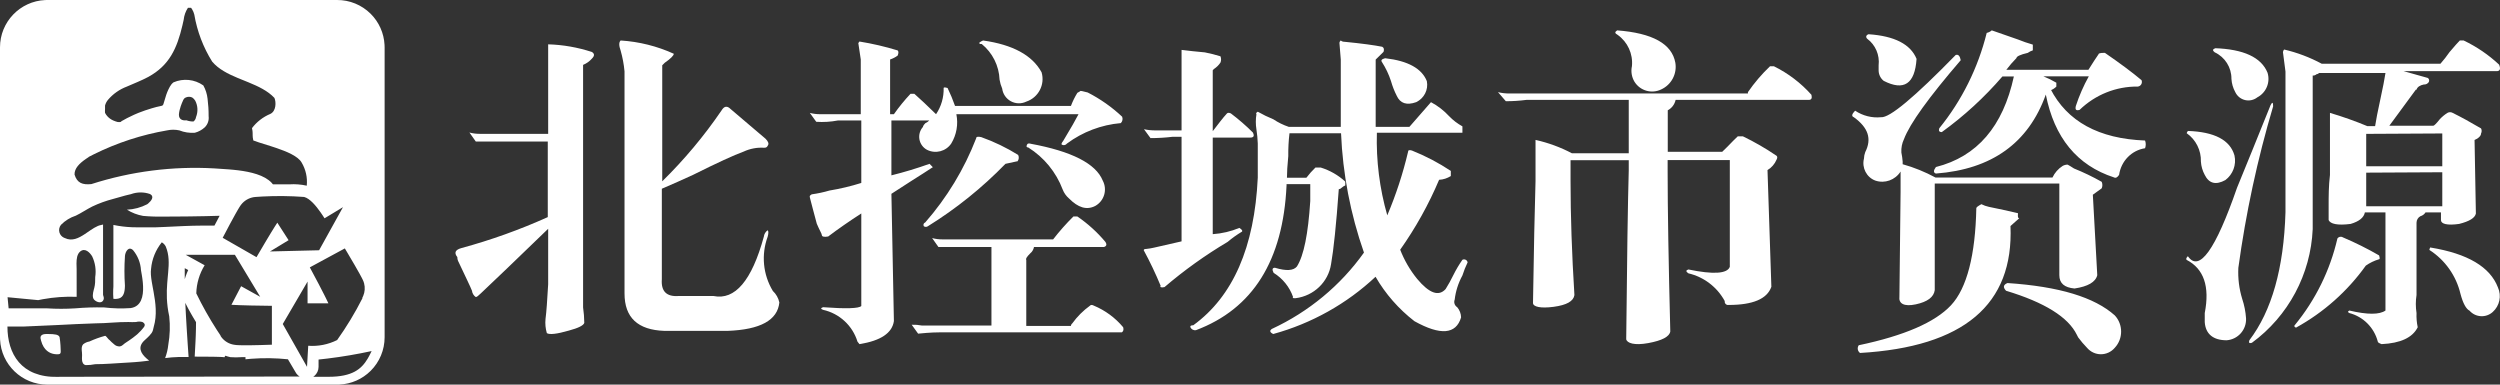
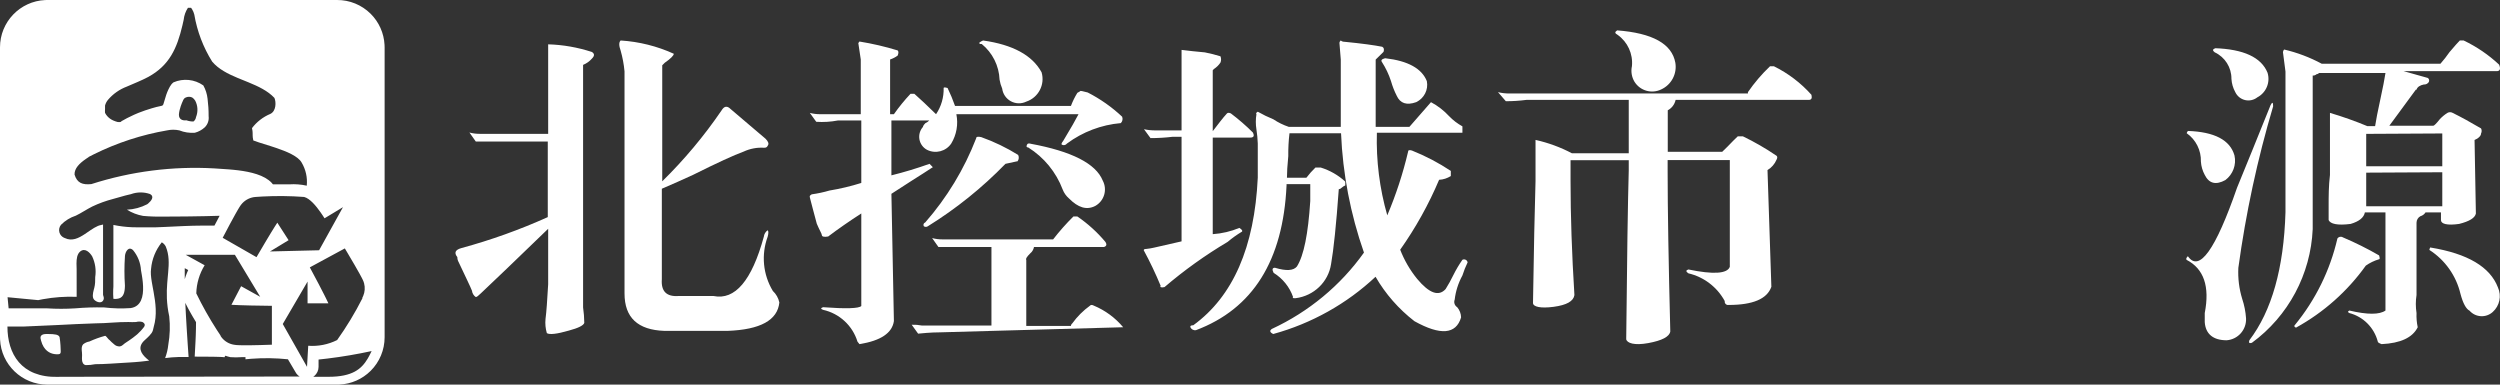
<svg xmlns="http://www.w3.org/2000/svg" width="247px" height="38px" viewBox="0 0 247 38" version="1.1">
  <rect x="0" y="0" width="247" height="38" fill="#333333" stroke="none" />
  <title>logo/白</title>
  <g id="页面-1" stroke="none" stroke-width="1" fill="none" fill-rule="evenodd">
    <g id="1.1" transform="translate(-278, -20)" fill="#FFFFFF" fill-rule="nonzero">
      <g id="logo/白" transform="translate(278, 20)">
        <path d="M54.159,22.603 C50.919,25.747 48.715,27.843 47.521,28.97 C47.271,29.219 47.101,29.35 47.009,29.35 C46.797,29.205 46.659,28.975 46.629,28.721 C46.458,28.289 46.025,27.411 45.317,25.904 C45.229,25.753 45.184,25.581 45.185,25.406 C44.844,24.974 44.975,24.686 45.566,24.516 C48.494,23.721 51.354,22.696 54.12,21.45 L54.12,13.983 L47.009,13.983 L46.379,13.092 C46.708,13.181 47.048,13.225 47.389,13.223 L54.159,13.223 L54.159,4.38 C55.631,4.423 57.09,4.679 58.488,5.14 C58.751,5.31 58.751,5.52 58.488,5.782 C58.249,6.058 57.948,6.273 57.609,6.411 L57.609,30.372 C57.682,30.879 57.722,31.391 57.728,31.904 C57.649,32.153 57.137,32.415 56.193,32.664 C55.012,33.005 54.29,33.083 54.028,32.913 C53.895,32.459 53.85,31.983 53.897,31.511 C53.989,30.83 54.067,29.69 54.159,28.079 L54.159,22.603 Z M65.389,18.673 L65.389,27.594 C65.302,28.782 65.853,29.332 67.042,29.245 L70.493,29.245 C72.618,29.682 74.276,27.73 75.465,23.389 C75.495,23.131 75.633,22.898 75.845,22.747 C75.937,22.839 75.937,23.048 75.845,23.389 C75.194,25.16 75.382,27.131 76.357,28.747 C76.684,29.052 76.909,29.45 77,29.887 C76.825,31.634 75.124,32.568 71.897,32.69 L65.639,32.69 C63.015,32.599 61.703,31.38 61.703,28.996 L61.703,7.052 C61.639,6.361 61.512,5.677 61.322,5.009 C61.139,4.498 61.139,4.17 61.322,4 C63.137,4.114 64.915,4.558 66.57,5.31 C66.57,5.48 66.281,5.782 65.678,6.201 L65.429,6.45 L65.429,17.913 C67.609,15.774 69.573,13.427 71.293,10.904 C71.555,10.472 71.844,10.432 72.185,10.773 C73.497,11.873 74.612,12.856 75.636,13.708 C75.885,13.956 75.977,14.179 75.885,14.336 C75.793,14.494 75.767,14.598 75.504,14.598 C74.805,14.552 74.106,14.683 73.471,14.978 C72.526,15.319 70.847,16.092 68.485,17.271 C67.423,17.756 66.386,18.227 65.389,18.647 L65.389,18.673 Z" id="形状" />
-         <path d="M106.558,11.283 L94.488,11.283 C94.689,12.278 94.509,13.313 93.983,14.181 C93.454,14.959 92.43,15.225 91.59,14.802 C91.194,14.591 90.917,14.209 90.839,13.768 C90.761,13.326 90.89,12.873 91.189,12.538 C91.189,12.461 91.266,12.331 91.435,12.163 C91.576,12.104 91.704,12.015 91.81,11.904 L88.071,11.904 L88.071,17.325 C89.344,17.009 90.601,16.629 91.836,16.186 L92.094,16.445 C92.172,16.523 92.172,16.561 92.094,16.561 C91.59,16.898 90.917,17.325 90.076,17.855 L88.071,19.149 L88.317,31.723 C88.149,32.9 87.023,33.664 84.914,34 L84.72,33.754 C84.234,32.171 82.935,30.97 81.318,30.611 C81.072,30.52 81.072,30.442 81.318,30.352 C83.582,30.52 84.85,30.481 85.096,30.235 L85.096,21.089 C83.918,21.853 82.832,22.603 81.823,23.366 C81.409,23.444 81.202,23.366 81.202,23.237 C81.202,23.107 80.943,22.693 80.697,22.098 C80.361,20.805 80.141,20.054 80.063,19.705 C79.986,19.356 79.934,19.382 80.193,19.201 C80.787,19.119 81.376,18.994 81.952,18.825 C83.016,18.65 84.067,18.399 85.096,18.075 L85.096,11.904 L82.78,11.904 C82.077,12.038 81.359,12.082 80.645,12.034 L80.011,11.154 C80.341,11.241 80.68,11.285 81.021,11.283 L85.044,11.283 L85.044,5.876 L84.798,4.233 C84.798,4.323 84.798,4.233 84.914,4.103 C86.192,4.309 87.455,4.603 88.692,4.983 C88.787,5.078 88.787,5.246 88.692,5.488 C88.465,5.657 88.211,5.788 87.942,5.876 L87.942,11.283 L88.317,11.283 C88.817,10.573 89.366,9.899 89.96,9.265 L90.335,9.265 C90.904,9.765 91.62,10.438 92.482,11.283 C92.995,10.519 93.257,9.615 93.233,8.696 C93.233,8.618 93.362,8.618 93.621,8.696 C93.9,9.272 94.146,9.864 94.358,10.468 L105.807,10.468 C105.977,10.018 106.189,9.584 106.441,9.175 L106.713,9.019 C106.713,8.929 106.972,9.019 107.463,9.136 C108.704,9.77 109.85,10.575 110.866,11.529 C110.955,11.747 110.904,11.997 110.736,12.163 C108.811,12.33 106.97,13.029 105.419,14.181 C105.302,14.338 105.089,14.387 104.915,14.298 C104.824,14.22 104.915,14.091 105.044,13.922 C105.807,12.668 106.312,11.762 106.558,11.283 Z M91.034,32.163 L97.955,32.163 L97.955,24.401 L92.715,24.401 L92.094,23.521 C92.424,23.609 92.763,23.652 93.103,23.651 L104.048,23.651 C104.666,22.853 105.336,22.097 106.053,21.387 L106.441,21.387 C107.474,22.093 108.406,22.937 109.21,23.897 C109.378,24.155 109.326,24.323 109.08,24.401 L102.159,24.401 C102.115,24.651 101.982,24.876 101.784,25.035 C101.448,25.371 101.318,25.578 101.396,25.669 L101.396,32.202 L105.807,32.202 C105.813,32.105 105.86,32.015 105.937,31.956 C106.425,31.279 107.019,30.685 107.696,30.197 C107.774,30.106 107.903,30.106 108.071,30.197 C109.195,30.665 110.189,31.397 110.969,32.331 C111.047,32.59 110.969,32.745 110.84,32.836 L92.845,32.836 C92.676,32.836 91.965,32.836 90.71,32.965 L90.076,32.085 C90.414,32.073 90.753,32.099 91.085,32.163 L91.034,32.163 Z M100.477,15.94 L99.339,16.186 C97.044,18.549 94.467,20.621 91.667,22.357 C91.55,22.436 91.397,22.436 91.279,22.357 C91.235,22.293 91.223,22.211 91.249,22.137 C91.274,22.062 91.334,22.005 91.409,21.982 C93.558,19.529 95.261,16.718 96.441,13.677 C96.441,13.508 96.609,13.47 96.946,13.547 C98.221,14.002 99.444,14.592 100.594,15.307 C100.697,15.513 100.671,15.76 100.529,15.94 L100.477,15.94 Z M97.127,4 C100.068,4.414 101.995,5.462 102.909,7.144 C103.267,8.359 102.598,9.64 101.396,10.041 C100.912,10.275 100.346,10.261 99.874,10.004 C99.402,9.748 99.083,9.28 99.015,8.748 C98.893,8.466 98.806,8.171 98.757,7.868 C98.702,6.497 98.061,5.216 96.997,4.349 C96.829,4.349 96.752,4.349 96.752,4.22 C96.863,4.126 96.99,4.052 97.127,4 L97.127,4 Z M101.784,14.194 C105.881,14.944 108.27,16.16 108.951,17.842 C109.43,18.743 109.096,19.862 108.201,20.352 C107.36,20.779 106.519,20.52 105.613,19.602 C105.336,19.365 105.123,19.062 104.992,18.722 C104.342,17.004 103.147,15.545 101.59,14.569 C101.422,14.569 101.383,14.479 101.461,14.31 C101.538,14.142 101.616,14.181 101.784,14.181 L101.784,14.194 Z" id="形状" />
+         <path d="M106.558,11.283 L94.488,11.283 C94.689,12.278 94.509,13.313 93.983,14.181 C93.454,14.959 92.43,15.225 91.59,14.802 C91.194,14.591 90.917,14.209 90.839,13.768 C90.761,13.326 90.89,12.873 91.189,12.538 C91.189,12.461 91.266,12.331 91.435,12.163 C91.576,12.104 91.704,12.015 91.81,11.904 L88.071,11.904 L88.071,17.325 C89.344,17.009 90.601,16.629 91.836,16.186 L92.094,16.445 C92.172,16.523 92.172,16.561 92.094,16.561 C91.59,16.898 90.917,17.325 90.076,17.855 L88.071,19.149 L88.317,31.723 C88.149,32.9 87.023,33.664 84.914,34 L84.72,33.754 C84.234,32.171 82.935,30.97 81.318,30.611 C81.072,30.52 81.072,30.442 81.318,30.352 C83.582,30.52 84.85,30.481 85.096,30.235 L85.096,21.089 C83.918,21.853 82.832,22.603 81.823,23.366 C81.409,23.444 81.202,23.366 81.202,23.237 C81.202,23.107 80.943,22.693 80.697,22.098 C80.361,20.805 80.141,20.054 80.063,19.705 C79.986,19.356 79.934,19.382 80.193,19.201 C80.787,19.119 81.376,18.994 81.952,18.825 C83.016,18.65 84.067,18.399 85.096,18.075 L85.096,11.904 L82.78,11.904 C82.077,12.038 81.359,12.082 80.645,12.034 L80.011,11.154 C80.341,11.241 80.68,11.285 81.021,11.283 L85.044,11.283 L85.044,5.876 L84.798,4.233 C84.798,4.323 84.798,4.233 84.914,4.103 C86.192,4.309 87.455,4.603 88.692,4.983 C88.787,5.078 88.787,5.246 88.692,5.488 C88.465,5.657 88.211,5.788 87.942,5.876 L87.942,11.283 L88.317,11.283 C88.817,10.573 89.366,9.899 89.96,9.265 L90.335,9.265 C90.904,9.765 91.62,10.438 92.482,11.283 C92.995,10.519 93.257,9.615 93.233,8.696 C93.233,8.618 93.362,8.618 93.621,8.696 C93.9,9.272 94.146,9.864 94.358,10.468 L105.807,10.468 C105.977,10.018 106.189,9.584 106.441,9.175 L106.713,9.019 C106.713,8.929 106.972,9.019 107.463,9.136 C108.704,9.77 109.85,10.575 110.866,11.529 C110.955,11.747 110.904,11.997 110.736,12.163 C108.811,12.33 106.97,13.029 105.419,14.181 C105.302,14.338 105.089,14.387 104.915,14.298 C104.824,14.22 104.915,14.091 105.044,13.922 C105.807,12.668 106.312,11.762 106.558,11.283 Z M91.034,32.163 L97.955,32.163 L97.955,24.401 L92.715,24.401 L92.094,23.521 C92.424,23.609 92.763,23.652 93.103,23.651 L104.048,23.651 C104.666,22.853 105.336,22.097 106.053,21.387 L106.441,21.387 C107.474,22.093 108.406,22.937 109.21,23.897 C109.378,24.155 109.326,24.323 109.08,24.401 L102.159,24.401 C102.115,24.651 101.982,24.876 101.784,25.035 C101.448,25.371 101.318,25.578 101.396,25.669 L101.396,32.202 L105.807,32.202 C105.813,32.105 105.86,32.015 105.937,31.956 C106.425,31.279 107.019,30.685 107.696,30.197 C107.774,30.106 107.903,30.106 108.071,30.197 C109.195,30.665 110.189,31.397 110.969,32.331 L92.845,32.836 C92.676,32.836 91.965,32.836 90.71,32.965 L90.076,32.085 C90.414,32.073 90.753,32.099 91.085,32.163 L91.034,32.163 Z M100.477,15.94 L99.339,16.186 C97.044,18.549 94.467,20.621 91.667,22.357 C91.55,22.436 91.397,22.436 91.279,22.357 C91.235,22.293 91.223,22.211 91.249,22.137 C91.274,22.062 91.334,22.005 91.409,21.982 C93.558,19.529 95.261,16.718 96.441,13.677 C96.441,13.508 96.609,13.47 96.946,13.547 C98.221,14.002 99.444,14.592 100.594,15.307 C100.697,15.513 100.671,15.76 100.529,15.94 L100.477,15.94 Z M97.127,4 C100.068,4.414 101.995,5.462 102.909,7.144 C103.267,8.359 102.598,9.64 101.396,10.041 C100.912,10.275 100.346,10.261 99.874,10.004 C99.402,9.748 99.083,9.28 99.015,8.748 C98.893,8.466 98.806,8.171 98.757,7.868 C98.702,6.497 98.061,5.216 96.997,4.349 C96.829,4.349 96.752,4.349 96.752,4.22 C96.863,4.126 96.99,4.052 97.127,4 L97.127,4 Z M101.784,14.194 C105.881,14.944 108.27,16.16 108.951,17.842 C109.43,18.743 109.096,19.862 108.201,20.352 C107.36,20.779 106.519,20.52 105.613,19.602 C105.336,19.365 105.123,19.062 104.992,18.722 C104.342,17.004 103.147,15.545 101.59,14.569 C101.422,14.569 101.383,14.479 101.461,14.31 C101.538,14.142 101.616,14.181 101.784,14.181 L101.784,14.194 Z" id="形状" />
        <path d="M116.738,23.846 L116.738,13.516 L115.843,13.516 C115.123,13.602 114.397,13.645 113.671,13.645 L113.026,12.767 C113.407,12.849 113.795,12.888 114.185,12.883 L116.738,12.883 L116.738,4.93 C117.423,5.02 118.2,5.098 119.042,5.175 C119.562,5.277 120.076,5.406 120.582,5.562 C120.661,5.762 120.661,5.983 120.582,6.182 C120.414,6.434 120.194,6.65 119.937,6.815 L119.819,6.944 L119.819,12.961 C120.332,12.302 120.793,11.67 121.227,11.205 C121.306,11.127 121.438,11.127 121.609,11.205 C122.377,11.783 123.103,12.413 123.781,13.09 C123.952,13.426 123.873,13.593 123.531,13.593 L119.819,13.593 L119.819,23.135 C120.725,23.074 121.615,22.865 122.451,22.516 C122.701,22.683 122.794,22.8 122.701,22.89 C122.205,23.187 121.734,23.524 121.293,23.897 C119.086,25.207 116.998,26.702 115.053,28.365 C114.711,28.442 114.58,28.365 114.672,28.236 C114.176,27.038 113.618,25.865 113,24.724 C113,24.633 113.092,24.594 113.263,24.594 C113.52,24.568 113.775,24.525 114.027,24.465 L116.738,23.846 Z M132.534,13.167 L127.401,13.167 C127.312,13.917 127.273,14.672 127.282,15.427 C127.19,16.344 127.151,17.054 127.151,17.557 L129.072,17.557 C129.344,17.2 129.643,16.863 129.968,16.55 L130.481,16.55 C131.389,16.83 132.222,17.306 132.916,17.945 L132.916,18.319 C132.775,18.379 132.646,18.462 132.534,18.565 C132.468,18.64 132.373,18.687 132.271,18.694 C132.021,22.206 131.758,24.685 131.508,26.105 C131.235,27.865 129.806,29.235 128.006,29.462 C127.756,29.462 127.664,29.462 127.756,29.346 C127.412,28.358 126.734,27.515 125.834,26.957 C125.663,26.622 125.703,26.454 125.966,26.454 C127.072,26.789 127.796,26.751 128.138,26.325 C128.822,25.24 129.244,23.11 129.454,19.869 L129.454,18.19 L127.111,18.19 L127.111,18.319 C126.769,25.748 123.781,30.517 118.147,32.626 C117.941,32.65 117.741,32.554 117.633,32.38 C117.555,32.212 117.633,32.135 117.897,32.135 C121.819,29.286 123.943,24.427 124.268,17.557 L124.268,14.175 C124.252,13.712 124.208,13.251 124.136,12.793 C124.055,12.293 124.055,11.783 124.136,11.282 C124.057,11.205 124.136,11.114 124.268,11.037 C124.763,11.321 125.278,11.571 125.808,11.786 C126.28,12.102 126.794,12.354 127.335,12.535 L132.469,12.535 L132.469,5.885 L132.337,4.245 C132.343,4.149 132.391,4.059 132.469,4 C132.573,4.091 132.711,4.138 132.85,4.129 C134.548,4.297 135.786,4.465 136.562,4.62 C136.733,4.71 136.773,4.878 136.694,5.123 L135.917,5.885 L135.917,12.535 L139.248,12.535 L141.38,10.094 C142.052,10.452 142.657,10.92 143.17,11.476 C143.554,11.875 143.998,12.215 144.487,12.483 L144.487,13.116 L136.036,13.116 C135.956,15.871 136.302,18.622 137.063,21.276 C137.924,19.244 138.611,17.145 139.116,15.001 C139.116,14.833 139.234,14.794 139.498,14.872 C140.847,15.411 142.135,16.086 143.341,16.886 L143.341,17.39 C142.996,17.614 142.596,17.743 142.183,17.764 C141.156,20.194 139.867,22.51 138.339,24.672 C138.742,25.71 139.306,26.682 140.011,27.551 C141.209,28.984 142.144,29.32 142.828,28.558 C143.108,28.112 143.363,27.651 143.592,27.177 C143.852,26.652 144.151,26.147 144.487,25.666 C144.588,25.615 144.709,25.615 144.811,25.666 C144.912,25.717 144.983,25.813 145,25.924 C144.798,26.342 144.626,26.774 144.487,27.215 C144.08,27.957 143.821,28.768 143.723,29.604 C143.613,29.88 143.718,30.194 143.973,30.353 C144.213,30.637 144.348,30.992 144.355,31.36 C143.855,33.039 142.319,33.164 139.748,31.735 C138.188,30.53 136.883,29.039 135.904,27.345 C133.058,30.015 129.587,31.957 125.795,33 C125.452,32.832 125.413,32.664 125.663,32.496 C129.312,30.802 132.447,28.203 134.759,24.956 C133.427,21.154 132.664,17.184 132.495,13.167 L132.534,13.167 Z M136.878,5.756 C139.103,6.014 140.472,6.763 140.972,8.016 C141.139,8.862 140.708,9.714 139.919,10.094 C138.971,10.43 138.339,10.211 137.997,9.462 C137.761,8.999 137.572,8.514 137.431,8.016 C137.215,7.353 136.914,6.719 136.536,6.13 C136.418,5.963 136.497,5.846 136.839,5.756 L136.878,5.756 Z" id="形状" />
        <path d="M165.025,32.752 C164.933,33.267 164.209,33.649 162.841,33.899 C161.472,34.15 160.749,33.899 160.67,33.517 C160.749,25.485 160.832,19.93 160.92,16.855 L160.92,15.826 L155.17,15.826 L155.17,17.883 C155.17,21.301 155.298,25.058 155.552,29.154 C155.46,29.76 154.789,30.142 153.499,30.314 C152.21,30.485 151.46,30.314 151.46,29.931 C151.539,24.659 151.631,20.612 151.71,17.883 L151.71,13.823 C152.96,14.102 154.168,14.545 155.302,15.141 L160.92,15.141 L160.92,9.868 L150.816,9.868 C150.139,9.957 149.458,10.001 148.776,10 L148,9.103 C148.378,9.198 148.768,9.242 149.158,9.235 L172.695,9.235 L172.695,9.103 C173.333,8.177 174.064,7.32 174.879,6.546 L175.261,6.546 C176.667,7.239 177.927,8.196 178.971,9.367 C179.05,9.71 178.971,9.868 178.708,9.868 L165.551,9.868 C165.458,10.309 165.173,10.686 164.775,10.896 L164.775,14.996 L170.156,14.996 L170.669,14.495 C171.09,14.056 171.432,13.713 171.695,13.467 L172.195,13.467 C173.351,14.025 174.463,14.668 175.524,15.391 C175.616,15.47 175.616,15.602 175.524,15.774 C175.343,16.204 175.03,16.564 174.629,16.802 L175.011,28.336 C174.59,29.536 173.182,30.129 170.787,30.129 C170.681,30.148 170.573,30.114 170.497,30.038 C170.421,29.962 170.387,29.853 170.406,29.747 C169.653,28.362 168.346,27.365 166.814,27.005 C166.551,26.834 166.551,26.702 166.814,26.623 C169.287,27.137 170.656,27.045 170.906,26.359 L170.906,15.813 L164.762,15.813 L164.762,16.841 C164.762,20.691 164.854,26.003 165.025,32.752 Z M159.762,3 C163.271,3.264 165.191,4.331 165.525,6.203 C165.706,7.3 165.129,8.382 164.117,8.84 C163.174,9.295 162.04,8.965 161.486,8.075 C161.208,7.612 161.119,7.06 161.236,6.533 C161.351,5.326 160.814,4.15 159.828,3.448 C159.525,3.277 159.525,3.171 159.775,3 L159.762,3 Z" id="形状" />
-         <path d="M207.21,27.188 C207.043,27.872 206.285,28.306 204.963,28.504 C203.962,28.412 203.462,27.99 203.462,27.188 L203.462,18.134 L191.153,18.134 L191.153,28.662 C191.063,29.346 190.447,29.82 189.279,30.07 C188.111,30.32 187.572,29.991 187.662,29.306 L187.778,18.937 L187.778,16.949 C187.24,17.79 186.219,18.157 185.288,17.844 C184.422,17.527 183.932,16.587 184.158,15.673 C184.166,15.452 184.209,15.234 184.286,15.028 C184.954,13.712 184.582,12.607 183.157,11.58 C182.913,11.488 182.952,11.278 183.285,10.935 C184.044,11.444 184.95,11.671 185.852,11.58 C186.687,11.659 189.138,9.619 193.22,5.435 C193.476,5.342 193.643,5.527 193.72,5.948 C190.563,9.619 188.689,12.212 188.111,13.752 C187.916,14.16 187.828,14.614 187.855,15.068 C187.917,15.363 187.959,15.662 187.983,15.962 L187.983,16.226 C189.109,16.541 190.198,16.983 191.23,17.542 L202.782,17.542 C203.004,17.071 203.351,16.675 203.783,16.397 C203.936,16.31 204.108,16.265 204.283,16.265 C204.45,16.357 204.655,16.476 204.912,16.647 C205.85,17.025 206.763,17.464 207.646,17.963 C207.737,18.167 207.737,18.403 207.646,18.608 L206.773,19.239 L207.21,27.188 Z M199.509,21.555 L198.636,22.332 C198.961,30.096 194.007,34.276 183.773,34.873 C183.656,34.791 183.576,34.663 183.551,34.519 C183.527,34.375 183.561,34.228 183.645,34.11 C188.15,33.162 191.179,31.846 192.757,30.162 C194.336,28.477 195.17,25.174 195.26,20.568 C195.26,20.476 195.427,20.358 195.761,20.174 C195.997,20.294 196.247,20.382 196.505,20.437 C197.789,20.687 198.713,20.911 199.38,21.068 C199.342,21.397 199.38,21.555 199.47,21.555 L199.509,21.555 Z M184.607,3.382 C187.174,3.553 188.766,4.369 189.356,5.816 C189.194,8.29 188.111,9.014 186.109,7.988 C185.801,7.745 185.617,7.372 185.608,6.974 L185.608,6.461 C185.727,5.438 185.295,4.43 184.479,3.829 C184.312,3.658 184.363,3.474 184.607,3.382 Z M202.576,8.882 L202.576,8.764 C204.232,12.001 207.364,13.712 211.933,13.883 C212.022,14.129 212.022,14.4 211.933,14.646 C210.604,14.847 209.561,15.916 209.366,17.278 C209.199,17.528 209.032,17.621 208.865,17.528 C205.207,16.344 202.961,13.58 202.127,9.343 C200.416,14.124 196.796,16.726 191.269,17.147 C191.012,17.068 191.012,16.844 191.269,16.502 C195.333,15.476 197.9,12.493 198.97,7.553 L197.84,7.553 C196.058,9.62 194.047,11.466 191.846,13.054 C191.602,13.054 191.512,12.922 191.602,12.672 C193.83,9.929 195.43,6.71 196.287,3.25 C196.472,3.211 196.644,3.125 196.788,3 L199.355,3.895 C199.842,4.092 200.339,4.263 200.843,4.408 L200.843,4.974 C200.665,5.03 200.496,5.114 200.343,5.224 C199.598,5.395 199.226,5.579 199.226,5.737 C198.868,6.1 198.534,6.487 198.225,6.895 L206.337,6.895 C206.765,6.211 207.098,5.698 207.338,5.356 C207.338,5.277 207.505,5.224 207.839,5.224 L207.967,5.224 C209.456,6.25 210.662,7.145 211.586,7.922 C211.64,8.056 211.628,8.209 211.555,8.333 C211.481,8.458 211.355,8.539 211.214,8.553 C209.079,8.527 207.017,9.353 205.464,10.856 C205.13,10.949 205.002,10.856 205.092,10.475 C205.425,9.456 205.855,8.473 206.375,7.54 L201.883,7.54 C202.326,7.717 202.755,7.928 203.167,8.172 L203.167,8.553 C203.004,8.72 202.807,8.846 202.589,8.922 L202.576,8.882 Z M198.328,27.964 C203.462,28.306 206.94,29.372 208.942,31.162 C209.775,32.057 209.775,33.465 208.942,34.36 C208.596,34.767 208.095,35 207.569,35 C207.043,35 206.542,34.767 206.196,34.36 C205.882,34.039 205.591,33.696 205.323,33.333 L205.195,33.083 C204.339,31.329 202.007,29.877 198.199,28.727 C197.879,28.385 197.917,28.135 198.341,27.964 L198.328,27.964 Z" id="形状" />
        <path d="M216.163,25.312 C217.274,26.94 218.892,24.687 221.017,18.554 C221.892,16.428 222.998,13.703 224.336,10.378 C224.507,10.05 224.585,10.089 224.585,10.509 C223.034,15.733 221.885,21.068 221.148,26.467 C221.097,27.501 221.225,28.536 221.529,29.525 C221.736,30.145 221.864,30.789 221.909,31.441 C221.969,32.567 221.118,33.535 219.994,33.619 C218.682,33.619 217.908,33.016 217.829,31.822 L217.829,30.929 C218.341,28.304 217.738,26.559 216.045,25.68 C215.958,25.601 215.997,25.479 216.163,25.312 Z M216.163,12.937 C218.787,13.029 220.335,13.829 220.768,15.365 C220.969,16.282 220.615,17.232 219.863,17.793 C218.931,18.304 218.249,18.134 217.829,17.281 C217.609,16.876 217.479,16.428 217.449,15.969 C217.483,14.856 216.956,13.8 216.045,13.16 C216.062,13.079 216.103,13.006 216.163,12.95 L216.163,12.937 Z M218.787,4.761 C221.673,4.853 223.418,5.667 224.034,7.189 C224.325,8.136 223.901,9.156 223.024,9.617 C222.682,9.886 222.236,9.985 221.812,9.886 C221.388,9.786 221.033,9.499 220.847,9.105 C220.624,8.701 220.494,8.253 220.466,7.793 C220.478,6.669 219.832,5.642 218.813,5.168 C218.577,4.993 218.599,4.857 218.879,4.761 L218.787,4.761 Z M238.688,8.856 L236.064,12.425 L240.406,12.425 C240.485,12.425 240.708,12.215 241.049,11.782 C241.274,11.539 241.529,11.327 241.81,11.152 C241.968,11.061 242.163,11.061 242.322,11.152 C243.174,11.572 244.106,12.084 245.129,12.688 C245.208,12.844 245.208,13.03 245.129,13.186 C245.129,13.37 244.998,13.528 244.748,13.698 L244.486,13.829 L244.617,21.1 C244.53,21.528 243.979,21.87 242.964,22.123 C241.771,22.294 241.167,22.123 241.167,21.743 L241.167,20.982 L239.645,20.982 C239.528,21.168 239.346,21.304 239.134,21.362 C238.899,21.491 238.754,21.738 238.753,22.005 L238.753,29.144 C238.66,29.736 238.66,30.338 238.753,30.929 C238.732,31.4 238.772,31.872 238.871,32.333 C238.36,33.357 237.179,33.908 235.303,34 C235.054,33.908 234.923,33.829 234.923,33.738 C234.562,32.363 233.489,31.29 232.115,30.929 C231.945,30.85 231.945,30.759 232.115,30.68 C233.899,31.1 235.093,31.1 235.684,30.68 L235.684,20.982 L233.65,20.982 C233.558,21.493 233.086,21.874 232.247,22.123 C230.935,22.294 230.239,22.123 230.069,21.743 L230.069,20.339 C230.069,19.407 230.069,18.383 230.2,17.281 L230.2,11.152 C231.455,11.524 232.69,11.962 233.899,12.465 L234.66,12.465 C234.748,11.878 234.918,11.003 235.172,9.84 C235.426,8.676 235.596,7.801 235.684,7.215 L229.124,7.215 C229.06,7.285 228.97,7.328 228.875,7.333 C228.772,7.427 228.634,7.475 228.495,7.465 L228.495,22.635 C228.299,27.098 226.089,31.23 222.486,33.869 C222.237,33.948 222.145,33.869 222.237,33.619 C224.45,30.715 225.639,26.502 225.805,20.982 L225.805,7.071 L225.556,5.155 C225.561,5.056 225.603,4.962 225.674,4.892 C226.968,5.195 228.216,5.667 229.387,6.297 L241.115,6.297 C241.435,5.935 241.733,5.553 242.007,5.155 C242.518,4.551 242.859,4.171 243.03,4 L243.41,4 C244.694,4.611 245.875,5.417 246.913,6.388 C247.084,6.808 247.005,7.031 246.664,7.031 L237.481,7.031 L239.868,7.701 C239.951,7.76 240,7.855 240,7.957 C240,8.058 239.951,8.153 239.868,8.213 C239.767,8.309 239.628,8.357 239.488,8.344 C239.094,8.423 238.832,8.593 238.753,8.856 L238.688,8.856 Z M231.473,23.449 C232.702,23.97 233.898,24.566 235.054,25.234 C235.133,25.483 235.133,25.614 235.054,25.614 C234.585,25.75 234.142,25.963 233.742,26.244 C231.929,28.778 229.571,30.872 226.842,32.373 C226.671,32.294 226.632,32.202 226.724,32.123 C228.77,29.635 230.211,26.706 230.935,23.567 C231.052,23.388 231.291,23.335 231.473,23.449 L231.473,23.449 Z M233.899,13.226 L233.781,13.226 L233.781,16.428 L241.298,16.428 L241.298,13.186 L233.899,13.226 Z M233.781,17.058 L233.781,20.378 L241.298,20.378 L241.298,17.018 L233.781,17.058 Z M240.157,24.459 C243.817,25.063 246.021,26.375 246.795,28.396 C247.172,29.231 246.965,30.213 246.283,30.824 C245.963,31.114 245.54,31.264 245.108,31.239 C244.676,31.215 244.273,31.018 243.988,30.693 C243.647,30.522 243.345,29.971 243.096,29.039 C242.675,27.248 241.574,25.69 240.026,24.696 C240.028,24.589 240.075,24.488 240.157,24.42 L240.157,24.459 Z" id="形状" />
        <path d="M33.296,6.22418783e-15 C34.541,-0.007 35.738,0.483 36.621,1.361 C37.445,2.18 37.932,3.275 37.993,4.43 L38,4.678 L38,33.322 C38,34.567 37.504,35.761 36.621,36.639 C35.797,37.459 34.699,37.94 33.544,37.995 L33.296,38 L4.678,38 C2.166,38 0.117,36.02 0.005,33.536 L0,33.322 L0,4.678 C0,2.166 1.98,0.117 4.464,0.005 L4.678,6.22418783e-15 L33.296,6.22418783e-15 Z M15.986,23.94 C15.381,24.689 15.011,25.601 14.925,26.561 C14.871,26.918 14.914,27.347 14.992,27.825 L15.079,28.319 L15.079,28.319 L15.175,28.841 C15.369,29.91 15.537,31.121 15.187,32.3 L15.123,32.569 L15.123,32.569 L15.089,32.685 C15.042,32.819 14.96,32.954 14.763,33.164 L14.563,33.364 L14.563,33.364 L14.296,33.61 L14.296,33.61 C13.544,34.282 13.921,34.925 14.481,35.417 L14.653,35.56 C14.682,35.583 14.712,35.606 14.741,35.628 L14.454,35.665 L14.454,35.665 L13.905,35.727 C13.723,35.745 13.539,35.761 13.345,35.776 L12.721,35.818 C12.609,35.825 12.492,35.831 12.37,35.838 L10.894,35.93 C10.401,35.959 9.906,35.982 9.408,35.982 C9.102,36.045 8.79,36.076 8.478,36.074 C8.202,36.026 8.126,35.784 8.106,35.585 L8.098,35.392 L8.098,35.392 L8.109,35.082 C8.111,35.009 8.108,34.928 8.098,34.829 L8.078,34.626 C8.061,34.412 8.068,34.174 8.216,34.016 C8.394,33.873 8.606,33.778 8.832,33.741 C9.334,33.509 9.856,33.321 10.391,33.178 C10.421,33.173 10.479,33.231 10.545,33.305 L10.679,33.461 C10.743,33.536 10.799,33.597 10.823,33.597 C10.953,33.738 11.094,33.87 11.243,33.99 C11.4,34.153 11.62,34.239 11.846,34.226 C11.963,34.206 12.045,34.154 12.129,34.087 L12.309,33.938 C12.343,33.912 12.381,33.885 12.422,33.859 C12.671,33.702 12.907,33.532 13.143,33.361 C13.42,33.164 13.676,32.939 13.906,32.689 L14.073,32.496 C14.322,32.234 14.427,32.012 14.073,31.815 C13.868,31.756 13.65,31.756 13.444,31.815 C13.191,31.829 12.937,31.829 12.684,31.815 C11.61,31.802 10.522,31.946 9.448,31.946 C8.806,31.966 8.177,31.992 7.544,32.021 L5.621,32.116 L2.359,32.261 L0.734,32.261 C0.734,34.95 2.085,37.314 5.718,37.236 L5.975,37.227 L29.601,37.201 C29.482,37.128 29.379,37.034 29.296,36.923 L29.221,36.807 L28.448,35.497 C27.253,35.373 26.05,35.355 24.853,35.444 L24.254,35.497 L24.254,35.287 L23.861,35.287 C23.495,35.316 23.127,35.316 22.761,35.287 L22.51,35.223 L22.51,35.223 L22.263,35.143 L22.171,35.301 C22.155,35.294 22.122,35.289 22.074,35.284 L21.89,35.27 L21.89,35.27 L21.637,35.26 L21.637,35.26 L21.165,35.248 L21.165,35.248 L20.104,35.237 L20.104,35.237 L19.236,35.235 L19.316,33.728 L19.316,33.728 L19.342,33.119 L19.342,33.119 L19.36,32.481 C19.364,32.265 19.367,32.047 19.367,31.828 L19.063,31.319 C19.016,31.238 18.97,31.159 18.926,31.082 L18.68,30.644 C18.642,30.575 18.606,30.508 18.572,30.443 L18.385,30.079 C18.357,30.022 18.33,29.968 18.306,29.915 L18.371,31.176 L18.371,31.176 L18.45,32.516 L18.45,32.516 L18.538,33.895 L18.538,33.895 L18.633,35.274 L17.624,35.274 C17.186,35.285 16.748,35.32 16.314,35.379 C16.475,34.953 16.581,34.509 16.628,34.056 C16.791,33.13 16.822,32.186 16.72,31.252 C16.437,29.962 16.452,28.908 16.521,27.984 L16.567,27.445 L16.567,27.445 L16.614,26.932 C16.696,26.012 16.725,25.201 16.379,24.359 C16.292,24.184 16.155,24.039 15.986,23.94 Z M36.716,34.685 C35.274,34.998 33.818,35.245 32.354,35.424 L31.474,35.523 L31.474,36.244 C31.473,36.594 31.318,36.924 31.054,37.148 L30.95,37.227 L32.47,37.227 C34.816,37.227 35.713,36.46 36.317,35.448 L36.456,35.201 L36.456,35.201 L36.588,34.946 L36.588,34.946 L36.716,34.685 L36.716,34.685 Z M34.069,24.543 L30.61,26.416 L31.485,28.061 L31.485,28.061 L32.022,29.102 L32.022,29.102 L32.183,29.423 L32.183,29.423 L32.388,29.847 L32.388,29.847 L32.444,29.968 L30.387,29.968 L30.387,27.819 L27.937,32.012 L30.334,36.244 L30.452,34.161 C31.438,34.235 32.425,34.04 33.309,33.597 C34.24,32.29 35.073,30.914 35.799,29.483 L35.806,29.443 L35.806,29.443 L35.8,29.413 L35.88,29.25 C36.051,28.854 36.083,28.412 35.973,27.995 L35.917,27.819 C35.905,27.784 35.885,27.736 35.857,27.676 L35.751,27.463 L35.751,27.463 L35.525,27.042 L35.525,27.042 L35.041,26.19 L35.041,26.19 L34.301,24.931 L34.301,24.931 L34.069,24.543 Z M4.57,33 L4.725,33 C5.436,33 5.797,33.057 5.888,33.31 C5.93,33.577 5.959,33.845 5.976,34.114 L5.999,34.678 C6.005,34.85 5.987,34.968 5.816,34.994 L5.733,35 L5.565,35 L5.462,34.993 L5.462,34.993 L5.335,34.976 C4.944,34.908 4.321,34.65 4.057,33.655 L4.004,33.422 C3.988,33.312 3.999,33.049 4.439,33.006 L4.57,33 Z M23.206,25.172 L18.345,25.172 L20.219,26.207 C19.703,27.044 19.418,28.002 19.393,28.985 C19.993,30.222 20.667,31.422 21.412,32.578 L21.791,33.152 L21.791,33.191 C22.052,33.601 22.458,33.895 22.924,34.018 L23.101,34.056 C23.15,34.069 23.228,34.08 23.329,34.088 L23.56,34.102 L23.56,34.102 L23.84,34.11 L23.84,34.11 L24.159,34.114 L24.159,34.114 L24.89,34.109 L24.89,34.109 L25.73,34.092 L25.73,34.092 L26.862,34.056 L26.862,30.216 L24.804,30.183 L24.804,30.183 L23.672,30.151 L23.672,30.151 L23.04,30.123 L23.04,30.123 L22.866,30.112 L23.822,28.277 L25.709,29.325 L23.206,25.172 Z M14.82,19.17 C14.222,18.961 13.57,18.961 12.972,19.17 L12.373,19.319 L12.373,19.319 L11.177,19.655 C10.47,19.839 9.781,20.089 9.12,20.402 L8.713,20.621 L8.713,20.621 L7.909,21.088 C7.774,21.164 7.636,21.237 7.495,21.306 C6.94,21.485 6.437,21.795 6.028,22.21 C5.854,22.421 5.795,22.704 5.871,22.966 C5.936,23.191 6.093,23.375 6.3,23.477 L6.408,23.521 C7.111,23.861 7.76,23.536 8.386,23.123 L8.957,22.734 C9.194,22.575 9.428,22.429 9.661,22.33 L9.801,22.276 L10.181,22.184 L10.181,29.103 L10.188,29.159 L10.188,29.159 L10.226,29.288 C10.261,29.403 10.288,29.542 10.181,29.705 C10.011,29.968 9.592,29.889 9.317,29.627 C9.091,29.412 9.173,28.979 9.261,28.641 L9.317,28.434 L9.317,28.434 C9.408,28.094 9.408,27.727 9.408,27.373 C9.513,26.677 9.409,25.965 9.107,25.329 C8.884,24.962 8.412,24.451 7.928,24.844 C7.616,25.097 7.559,25.572 7.558,26.021 L7.568,26.453 C7.57,26.498 7.571,26.542 7.572,26.584 L7.574,29.325 C6.458,29.283 5.341,29.362 4.243,29.56 L3.774,29.653 L0.747,29.365 L0.852,30.465 L4.652,30.465 C5.577,30.524 6.505,30.524 7.43,30.465 C8.379,30.383 9.333,30.352 10.286,30.374 C11.156,30.477 12.033,30.499 12.907,30.439 C13.961,30.282 14.174,29.288 14.135,28.285 L14.115,27.968 C14.111,27.916 14.106,27.864 14.1,27.812 L14.063,27.505 L14.063,27.505 L14.019,27.213 L14.019,27.213 L13.929,26.692 L13.929,26.692 C13.886,25.965 13.61,25.271 13.143,24.713 C12.697,24.292 12.38,24.877 12.346,25.285 L12.343,25.355 C12.278,26.306 12.278,27.261 12.343,28.212 L12.34,28.319 L12.34,28.319 L12.327,28.536 C12.284,29.009 12.135,29.469 11.57,29.522 C11.449,29.542 11.325,29.542 11.203,29.522 C11.179,29.221 11.173,28.919 11.185,28.618 L11.203,28.316 L11.203,22.223 C11.803,22.349 12.412,22.425 13.024,22.45 L13.483,22.459 L15.383,22.459 L16.311,22.421 L16.311,22.421 L18.167,22.334 C18.476,22.321 18.785,22.31 19.094,22.302 L20.022,22.289 L21.188,22.289 L21.699,21.319 L20.304,21.356 L20.304,21.356 L18.687,21.383 L18.687,21.383 L17.128,21.396 L17.128,21.396 L16.222,21.398 C15.527,21.416 14.831,21.394 14.139,21.332 C13.571,21.231 13.029,21.022 12.54,20.717 C13.239,20.686 13.924,20.502 14.545,20.179 L14.651,20.094 C14.932,19.852 15.294,19.425 14.82,19.17 Z M18.253,26.495 L18.253,27.583 C18.313,27.376 18.384,27.173 18.465,26.974 L18.594,26.679 L18.253,26.495 Z M30.046,19.459 C28.678,19.357 27.305,19.343 25.935,19.415 L25.25,19.459 L25.067,19.48 C24.582,19.56 24.142,19.817 23.835,20.206 C23.813,20.23 23.785,20.268 23.752,20.317 L23.638,20.494 L23.638,20.494 L23.5,20.724 L23.5,20.724 L23.259,21.146 L23.259,21.146 L22.722,22.128 L22.722,22.128 L22.001,23.494 L25.342,25.408 L26.283,23.81 L26.283,23.81 L26.788,22.972 L26.788,22.972 L27.163,22.366 L27.163,22.366 L27.399,22.001 L28.513,23.73 L26.679,24.844 L31.527,24.726 L33.886,20.468 L32.064,21.568 L31.884,21.29 L31.884,21.29 L31.673,20.979 C31.223,20.336 30.616,19.606 30.046,19.459 Z M18.882,0.773 L18.568,0.773 C18.335,1.127 18.191,1.531 18.148,1.953 L18.023,2.509 C17.486,4.78 16.737,6.46 14.65,7.6 C13.968,7.967 13.234,8.242 12.527,8.557 C11.806,8.829 11.165,9.28 10.666,9.867 C10.53,10.031 10.431,10.224 10.378,10.43 C10.371,10.548 10.371,10.666 10.378,10.784 C10.365,10.906 10.365,11.029 10.378,11.151 C10.437,11.27 10.512,11.38 10.601,11.479 C10.761,11.658 10.957,11.801 11.177,11.898 C11.321,11.962 11.47,12.015 11.623,12.055 L11.818,12.061 C11.848,12.061 11.876,12.06 11.898,12.055 L11.947,12.029 L11.947,12.029 L12.045,11.943 L12.045,11.943 L12.094,11.924 L12.557,11.669 L12.557,11.669 L12.789,11.557 C13.077,11.413 13.379,11.269 13.68,11.151 C14.11,10.982 14.548,10.831 14.991,10.7 L15.436,10.575 L15.975,10.453 C16.068,10.427 16.119,10.387 16.157,10.247 C16.209,10.05 16.274,9.841 16.34,9.644 C16.444,9.265 16.594,8.9 16.786,8.557 C16.873,8.393 16.993,8.251 17.139,8.137 C18.107,7.717 19.225,7.831 20.088,8.439 C20.314,8.843 20.456,9.289 20.507,9.749 C20.581,10.323 20.616,10.9 20.612,11.479 C20.664,11.885 20.523,12.292 20.232,12.579 C19.953,12.836 19.615,13.02 19.249,13.117 C18.727,13.155 18.202,13.074 17.716,12.881 C17.319,12.795 16.908,12.795 16.51,12.881 C14.001,13.312 11.569,14.106 9.29,15.235 L8.766,15.501 L8.766,15.515 L8.473,15.711 C7.853,16.143 7.353,16.62 7.364,17.244 C7.613,18.083 8.15,18.279 9.028,18.188 C12.952,16.929 17.071,16.404 21.182,16.638 L22.61,16.735 L22.61,16.735 L23.062,16.775 L23.062,16.775 L23.541,16.828 C24.76,16.981 26.121,17.297 26.833,18.056 L26.967,18.214 L28.579,18.214 C29.158,18.175 29.741,18.219 30.308,18.345 C30.389,17.545 30.21,16.741 29.797,16.052 C29.449,15.437 28.348,14.973 27.242,14.601 L26.735,14.435 L26.735,14.435 L25.571,14.069 C25.366,14.002 25.181,13.938 25.028,13.877 C24.978,13.665 24.966,13.52 24.963,13.392 L24.961,13.143 C24.958,13.014 24.946,12.869 24.897,12.658 C25.365,12.039 25.989,11.555 26.705,11.256 C27.294,10.981 27.294,10.077 27.111,9.67 C26.443,8.964 25.516,8.532 24.553,8.136 L23.466,7.694 C22.509,7.292 21.6,6.838 20.966,6.093 C20.078,4.673 19.478,3.093 19.197,1.442 C19.153,1.26 19.082,1.087 18.986,0.928 L18.882,0.773 Z M18.987,9.631 C18.787,9.54 18.558,9.54 18.358,9.631 C18.223,9.684 18.153,9.783 18.097,9.898 L18.02,10.077 C18.007,10.108 17.993,10.138 17.978,10.168 C17.931,10.276 17.89,10.385 17.855,10.497 L17.808,10.666 C17.761,10.805 17.725,10.947 17.702,11.091 L17.677,11.308 L17.677,11.321 C17.663,11.793 18.043,11.937 18.41,11.885 C18.534,11.929 18.662,11.961 18.791,11.981 L18.987,12.003 L19.118,12.003 C19.254,11.896 19.343,11.741 19.367,11.57 C19.578,11.043 19.55,10.45 19.288,9.946 C19.213,9.82 19.11,9.712 18.987,9.631 Z" id="形状" />
      </g>
    </g>
  </g>
</svg>